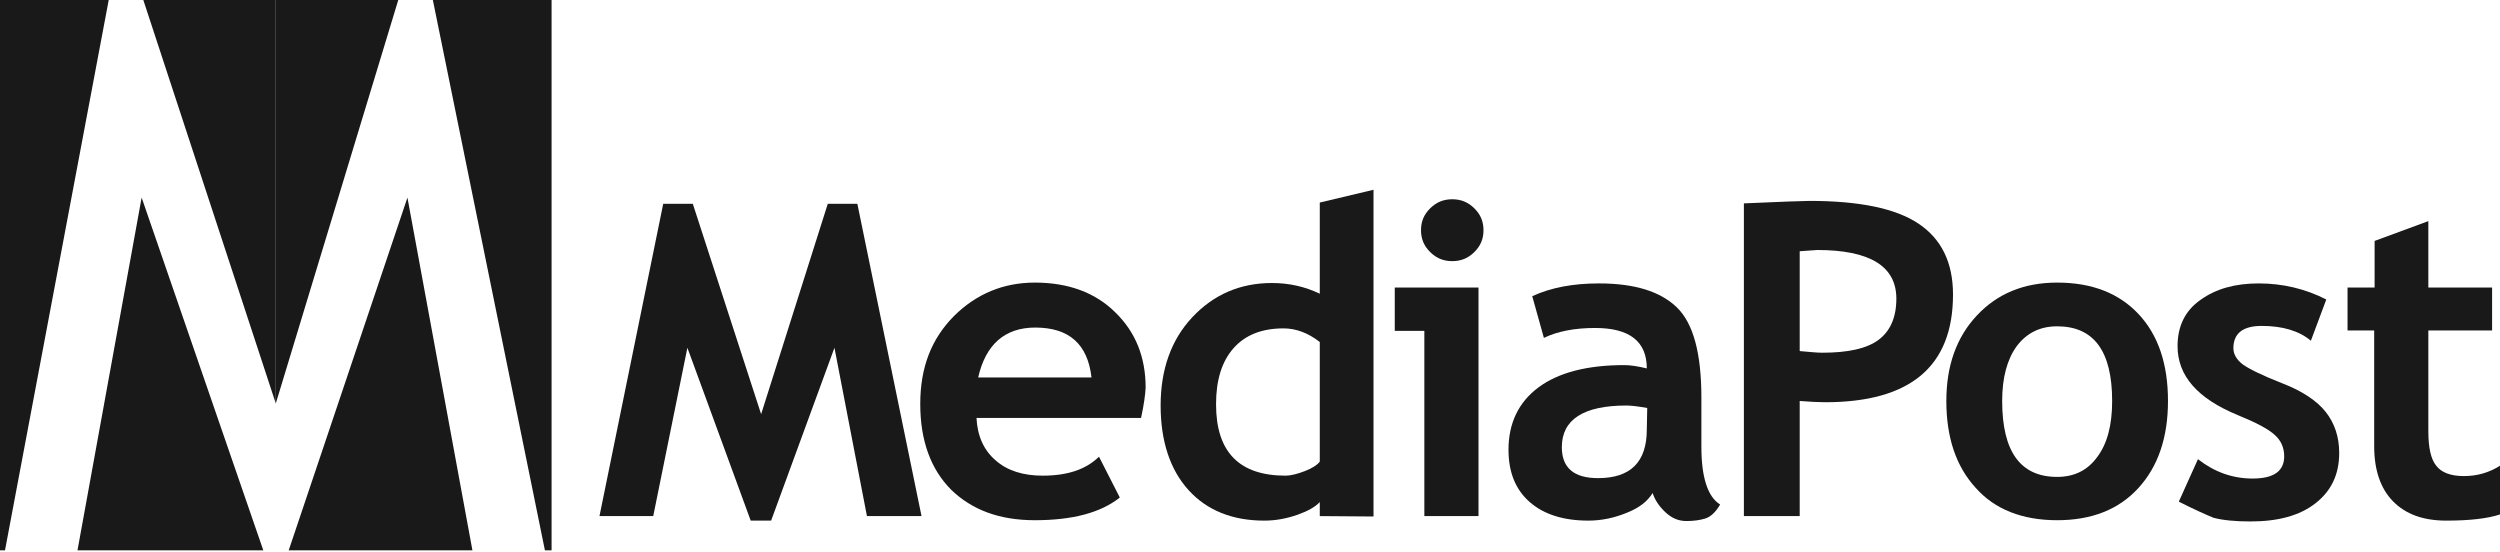
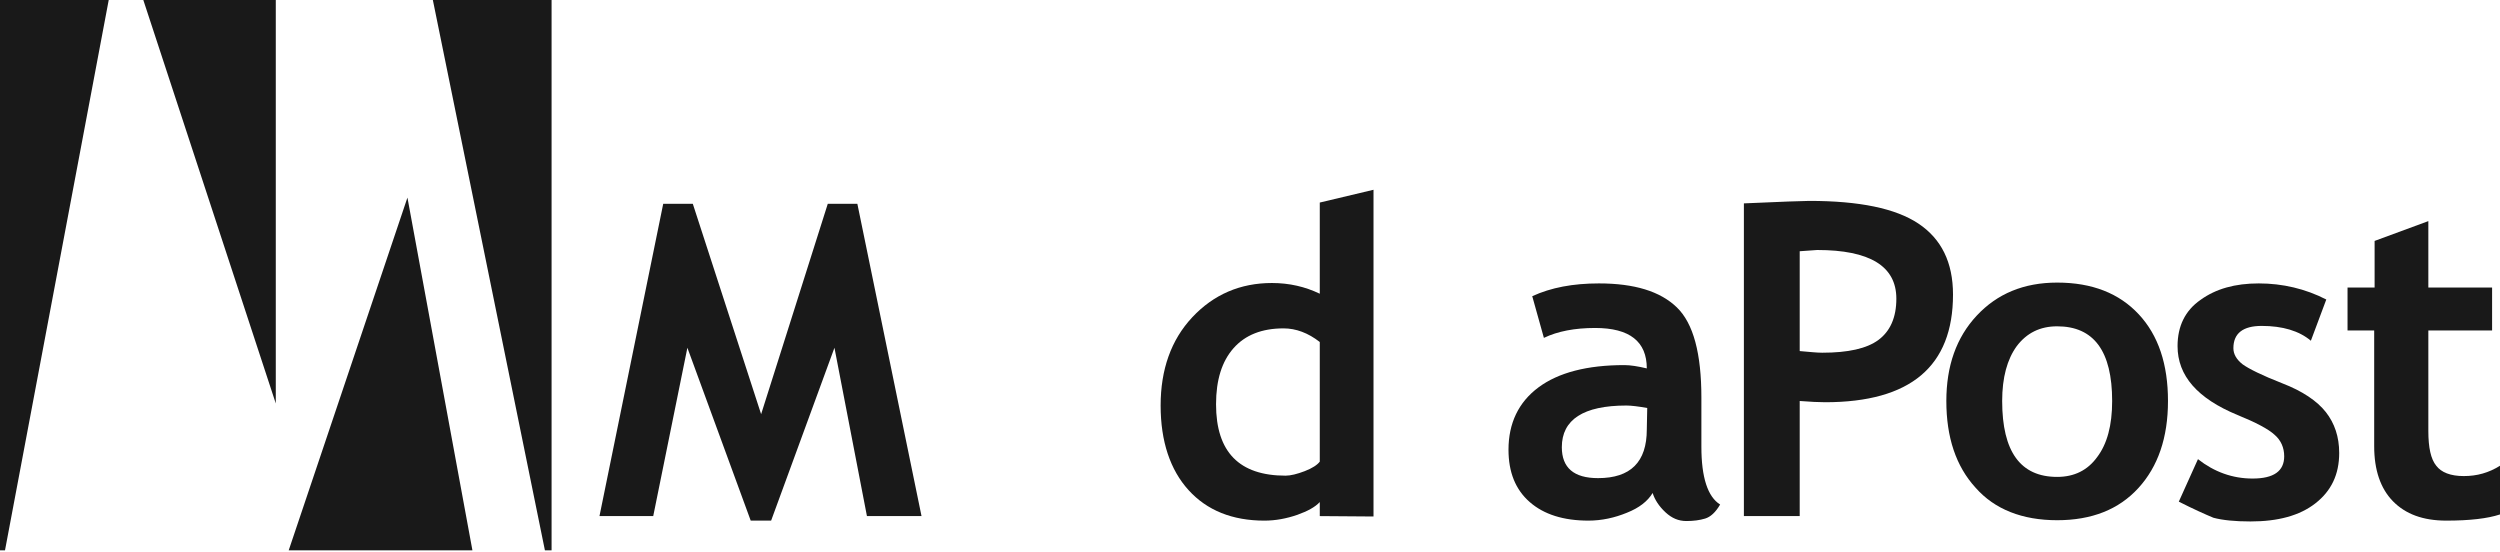
<svg xmlns="http://www.w3.org/2000/svg" width="222" height="49" viewBox="0 0 222 49" fill="none">
  <path d="M81.831 45.828H76.984L74.099 30.882L68.476 46.231H66.663L61.04 30.882L58.007 45.828H53.234L58.894 18.097H61.521L67.588 36.78L73.507 18.097H76.133L81.831 45.828Z" fill="#191919" />
-   <path d="M101.326 37.11H86.713C86.787 38.722 87.379 40.004 88.415 40.883C89.451 41.799 90.857 42.239 92.595 42.239C94.778 42.239 96.443 41.689 97.59 40.554L99.439 44.18C97.737 45.536 95.222 46.195 91.892 46.195C88.748 46.195 86.306 45.279 84.457 43.484C82.644 41.653 81.719 39.125 81.719 35.865C81.719 32.604 82.718 30.076 84.716 28.062C86.713 26.083 89.118 25.094 91.892 25.094C94.852 25.094 97.257 25.974 99.032 27.732C100.845 29.49 101.733 31.725 101.733 34.436C101.696 35.059 101.585 35.938 101.326 37.11ZM86.861 33.52H96.924C96.591 30.553 94.926 29.087 91.93 29.087C89.229 29.087 87.527 30.589 86.861 33.52Z" fill="#191919" />
  <path d="M117.196 45.829V44.583C116.789 45.023 116.123 45.389 115.198 45.719C114.237 46.048 113.275 46.232 112.276 46.232C109.427 46.232 107.171 45.316 105.543 43.521C103.915 41.726 103.064 39.198 103.064 36.011C103.064 32.824 103.989 30.186 105.876 28.171C107.763 26.157 110.13 25.131 112.942 25.131C114.496 25.131 115.901 25.46 117.196 26.083V17.987L121.968 16.852V45.865L117.196 45.829ZM117.196 30.369C116.16 29.563 115.087 29.16 113.978 29.16C112.054 29.16 110.574 29.747 109.538 30.919C108.503 32.091 107.985 33.74 107.985 35.901C107.985 40.151 110.056 42.239 114.163 42.239C114.607 42.239 115.198 42.092 115.864 41.836C116.53 41.579 116.974 41.286 117.196 40.993V30.369Z" fill="#191919" />
-   <path d="M126.482 45.829V29.38H123.855V25.534H131.291V45.829H126.482ZM128.96 17.694C129.737 17.694 130.366 17.951 130.921 18.5C131.476 19.049 131.735 19.672 131.735 20.442C131.735 21.211 131.476 21.834 130.921 22.383C130.366 22.933 129.737 23.189 128.96 23.189C128.183 23.189 127.554 22.933 126.999 22.383C126.444 21.834 126.186 21.211 126.186 20.442C126.186 19.672 126.444 19.049 126.999 18.5C127.554 17.951 128.183 17.694 128.96 17.694Z" fill="#191919" />
-   <path d="M146.754 43.777C146.31 44.51 145.57 45.096 144.46 45.535C143.388 45.975 142.24 46.231 141.057 46.231C138.837 46.231 137.098 45.682 135.841 44.583C134.583 43.484 133.954 41.945 133.954 39.931C133.954 37.586 134.842 35.718 136.618 34.399C138.394 33.08 140.946 32.421 144.238 32.421C144.793 32.421 145.459 32.531 146.236 32.714C146.236 30.333 144.72 29.124 141.649 29.124C139.836 29.124 138.319 29.417 137.098 30.003L136.063 26.303C137.728 25.534 139.689 25.167 141.982 25.167C145.126 25.167 147.42 25.863 148.9 27.292C150.379 28.721 151.083 31.395 151.083 35.315V39.674C151.083 42.385 151.638 44.107 152.747 44.803C152.34 45.499 151.896 45.902 151.416 46.048C150.934 46.195 150.379 46.268 149.751 46.268C149.047 46.268 148.456 46.012 147.901 45.499C147.309 44.949 146.938 44.363 146.754 43.777ZM146.274 36.23C145.459 36.084 144.831 36.011 144.423 36.011C140.613 36.011 138.69 37.256 138.69 39.711C138.69 41.542 139.762 42.458 141.907 42.458C144.793 42.458 146.236 41.03 146.236 38.136L146.274 36.23Z" fill="#191919" />
+   <path d="M146.754 43.777C146.31 44.51 145.57 45.096 144.46 45.535C143.388 45.975 142.24 46.231 141.057 46.231C138.837 46.231 137.098 45.682 135.841 44.583C134.583 43.484 133.954 41.945 133.954 39.931C133.954 37.586 134.842 35.718 136.618 34.399C138.394 33.08 140.946 32.421 144.238 32.421C144.793 32.421 145.459 32.531 146.236 32.714C146.236 30.333 144.72 29.124 141.649 29.124C139.836 29.124 138.319 29.417 137.098 30.003L136.063 26.303C137.728 25.534 139.689 25.167 141.982 25.167C145.126 25.167 147.42 25.863 148.9 27.292C150.379 28.721 151.083 31.395 151.083 35.315V39.674C151.083 42.385 151.638 44.107 152.747 44.803C152.34 45.499 151.896 45.902 151.416 46.048C150.934 46.195 150.379 46.268 149.751 46.268C149.047 46.268 148.456 46.012 147.901 45.499C147.309 44.949 146.938 44.363 146.754 43.777ZM146.274 36.23C145.459 36.084 144.831 36.011 144.423 36.011C140.613 36.011 138.69 37.256 138.69 39.711C138.69 41.542 139.762 42.458 141.907 42.458C144.793 42.458 146.236 41.03 146.236 38.136L146.274 36.23" fill="#191919" />
  <path d="M159.814 35.608V45.828H154.857V18.06C158.187 17.914 160.11 17.84 160.665 17.84C165.104 17.84 168.323 18.5 170.357 19.855C172.392 21.211 173.427 23.299 173.427 26.156C173.427 32.53 169.655 35.718 162.071 35.718C161.516 35.718 160.776 35.681 159.814 35.608ZM159.814 22.31V31.175C160.665 31.248 161.331 31.321 161.811 31.321C164.105 31.321 165.77 30.955 166.806 30.186C167.841 29.416 168.396 28.207 168.396 26.523C168.396 23.628 166.029 22.2 161.367 22.2C160.813 22.236 160.295 22.273 159.814 22.31Z" fill="#191919" />
  <path d="M172.835 35.608C172.835 32.494 173.723 29.967 175.536 28.025C177.349 26.083 179.716 25.094 182.675 25.094C185.783 25.094 188.188 26.047 189.926 27.915C191.665 29.783 192.517 32.348 192.517 35.608C192.517 38.868 191.629 41.433 189.889 43.338C188.15 45.243 185.746 46.195 182.675 46.195C179.605 46.195 177.127 45.243 175.425 43.301C173.687 41.396 172.835 38.832 172.835 35.608ZM177.793 35.608C177.793 40.114 179.42 42.349 182.675 42.349C184.193 42.349 185.377 41.763 186.227 40.59C187.115 39.418 187.559 37.77 187.559 35.608C187.559 31.175 185.932 28.977 182.675 28.977C181.159 28.977 179.975 29.564 179.087 30.736C178.237 31.908 177.793 33.52 177.793 35.608Z" fill="#191919" />
  <path d="M193.478 44.546L195.179 40.773C196.622 41.909 198.25 42.495 200.026 42.495C201.913 42.495 202.837 41.835 202.837 40.517C202.837 39.747 202.541 39.088 201.986 38.612C201.431 38.099 200.321 37.513 198.694 36.853C195.143 35.388 193.367 33.373 193.367 30.735C193.367 28.977 194.033 27.585 195.401 26.633C196.771 25.643 198.472 25.167 200.581 25.167C202.69 25.167 204.724 25.643 206.574 26.596L205.205 30.259C204.169 29.38 202.69 28.941 200.84 28.941C199.175 28.941 198.325 29.6 198.325 30.919C198.325 31.432 198.583 31.908 199.138 32.347C199.693 32.75 200.876 33.337 202.652 34.032C204.465 34.729 205.76 35.608 206.537 36.597C207.313 37.586 207.721 38.795 207.721 40.224C207.721 42.129 207.018 43.594 205.612 44.693C204.206 45.792 202.282 46.305 199.841 46.305C198.472 46.305 197.362 46.195 196.549 45.975C195.845 45.682 194.773 45.206 193.478 44.546Z" fill="#191919" />
  <path d="M210.828 29.343H208.461V25.533H210.865V21.394L215.637 19.635V25.533H221.298V29.343H215.637V38.282C215.637 39.747 215.859 40.773 216.341 41.359C216.785 41.945 217.599 42.275 218.783 42.275C219.966 42.275 221.001 41.982 222 41.359V45.682C220.89 46.048 219.3 46.231 217.229 46.231C215.157 46.231 213.603 45.645 212.493 44.509C211.383 43.374 210.828 41.725 210.828 39.637V29.343Z" fill="#191919" />
  <path d="M0 0V48.869H0.444L9.655 0H0Z" fill="#191919" />
  <path d="M24.49 0H12.726L24.49 35.828V0Z" fill="#191919" />
-   <path d="M6.881 48.869H23.381L12.578 17.547L6.881 48.869Z" fill="#191919" />
-   <path d="M24.49 35.828L35.366 0H24.49V35.828Z" fill="#191919" />
  <path d="M48.98 0H38.437L48.388 48.869H48.98V0Z" fill="#191919" />
  <path d="M25.637 48.869H41.951L36.18 17.547L25.637 48.869Z" fill="#191919" />
</svg>